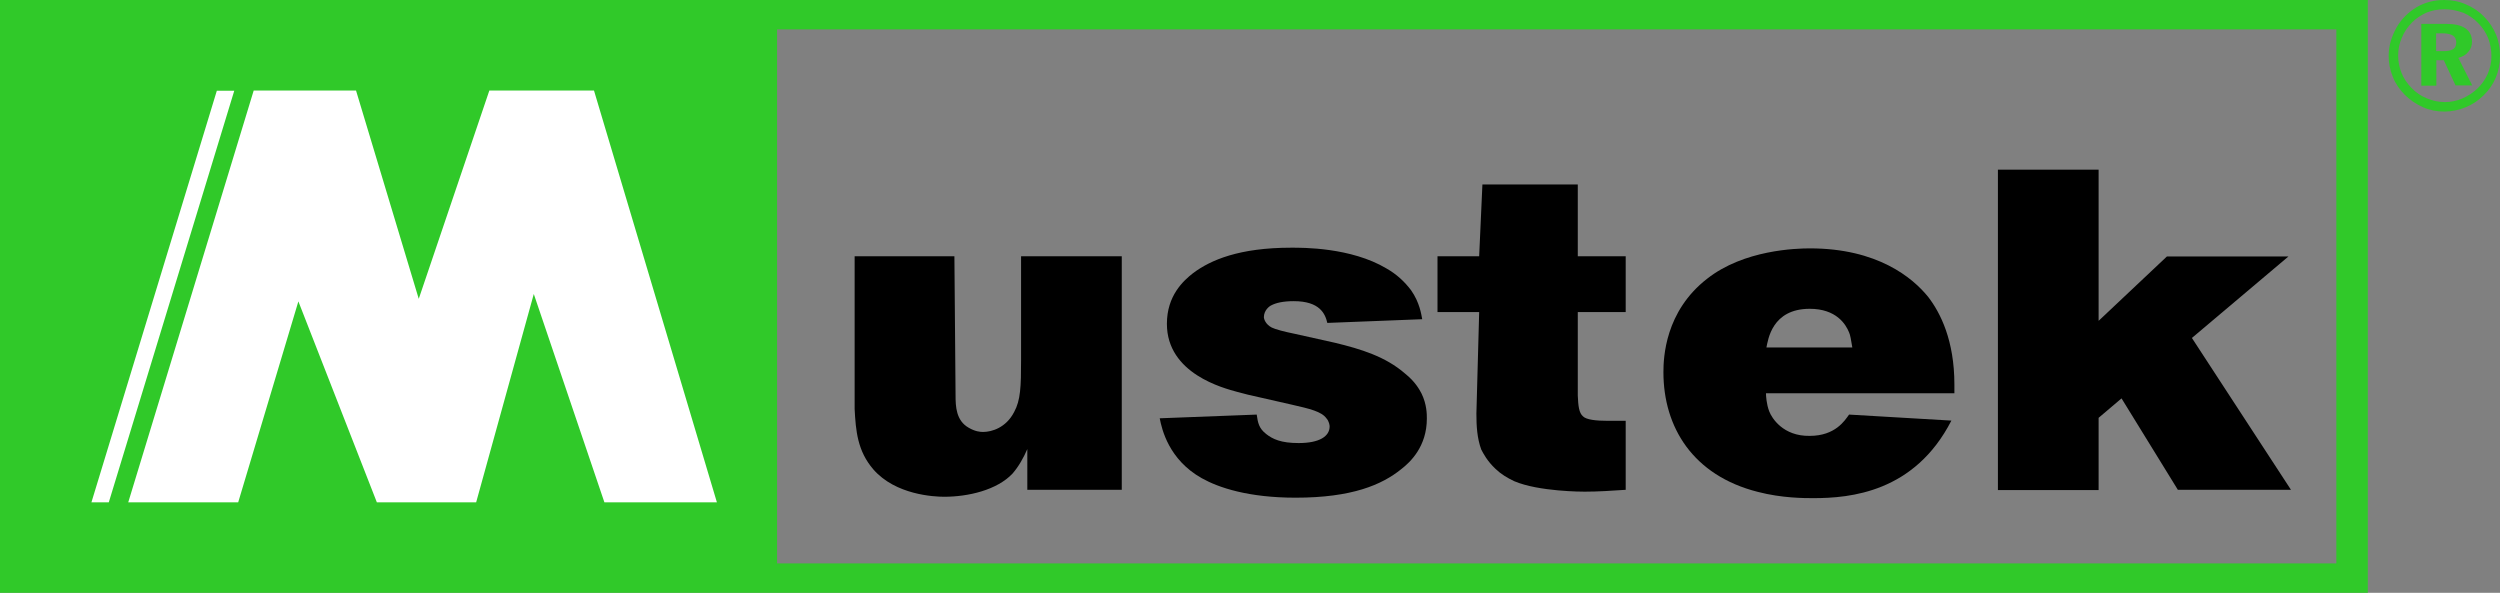
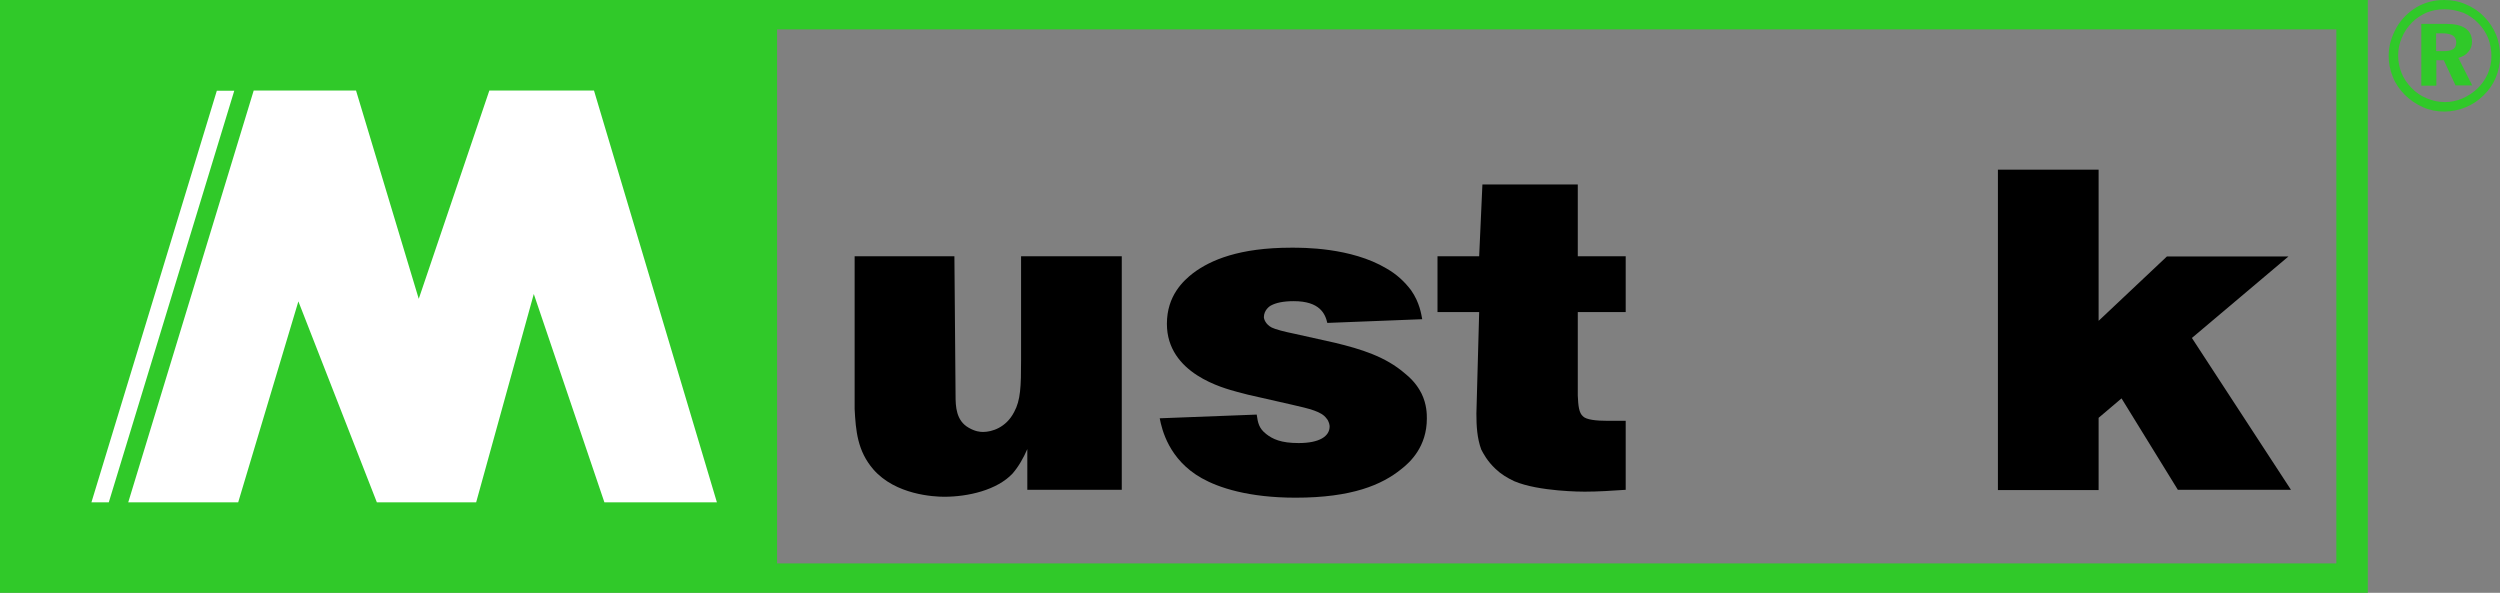
<svg xmlns="http://www.w3.org/2000/svg" xml:space="preserve" id="svg3310" x="0" y="0" style="enable-background:new 0 0 1080 256.1" version="1.1" viewBox="0 0 1080 256.1">
  <rect x="0" y="0" width="1080" height="256.1" fill="#808080" stroke="none" />
  <style>.st0{fill:#30c929}</style>
  <path id="path2692" d="M1022.9 0H0v256.1h1022.9V0zM335.7 12.7h673.6v230.7H335.7V12.7z" class="st0" />
  <g id="g2421">
    <path id="path2696" d="M443.8 211.7V194c-1.6 3.7-3.7 7.5-6.4 10.6-6.7 7.1-19.1 10-29.5 10-4.4 0-21-.8-30.6-11.8-6.9-8-7.6-16.7-8.1-26.1v-66h43.1l.5 60c0 4.9.2 11 5.7 14.1 2.8 1.6 4.8 1.8 6.2 1.8 3.7 0 9.9-1.8 13.4-8.6 2.8-5.1 3-11 3-22.4v-44.9h43.5v100.9h-40.8" />
    <path id="path2700" d="M573.4 139.5c-.9-3.9-3.2-9.4-14.5-9.4-4.8 0-7.8.8-9.7 1.8-.9.4-3.2 2.2-3.2 5.1 0 .8.7 3.1 3.4 4.5 1.6.8 5.5 1.8 9.9 2.7l17.5 3.9c11.1 2.7 21.7 5.9 30.2 13.3 4.4 3.5 6.2 6.9 7.1 8.6 2.3 4.7 2.3 9 2.3 10.8 0 12.1-7.1 18.8-11.1 21.9-8.3 6.7-21.2 12.3-45.6 12.3-20.3 0-33.2-4.3-40.5-8.4-14.3-8-17.3-21.2-18.2-25.9l41.9-1.6c.5 3.5.9 5.9 4.1 8.4 2.8 2.2 6.4 3.9 14 3.9 9 0 13.4-2.9 13.4-7.2 0-.4-.2-2.2-1.4-3.5-2.1-2.9-7.1-4.1-15-5.9l-18.9-4.3c-1.6-.4-3-.8-4.6-1.2-5.8-1.6-30.4-7.8-30.4-29.4 0-12.2 7.1-18.6 11.3-21.9 7.6-5.7 20-11 42.4-11 4.8 0 25.8-.2 41.2 9 4.4 2.5 7.8 5.7 10.6 9.4 3.7 5.3 4.4 10.4 4.8 12.5l-41 1.6" />
    <path id="path2704" d="M639 134.8h-18v-24.1h18l1.4-31h41.2v31h20.7v24.1h-20.7v36.1c.2 4.5.5 7.5 2.3 9 1.4 1.4 5.5 1.9 10.8 1.9h7.6v29.8c-6 .4-12 .8-17.7.8-.9 0-19.8 0-30.4-4.5-3-1.4-5.8-3.1-8.1-5.3-3.7-3.5-5.3-6.7-6.2-8.4-1.8-4.9-2.1-10.2-2.1-15.5l1.2-43.9" />
-     <path id="path2708" d="M844.4 169.9h-81.5c0 1 .2 4.7 1.4 7.8 1.1 2.9 6 10.8 17.5 10.6 11.1 0 15.2-6.7 17-9.2l44.2 2.6c-15.9 31-43.7 33.5-59.6 33.5-3.9 0-13.6 0-24-2.7-28.1-7.1-40.8-28-40.8-51.7 0-6.3.7-26.3 18.9-40.4 15.9-12.5 38.5-13.1 44.4-13.1 29.2 0 44.4 12.7 51.1 21 5.3 6.9 11.3 18.8 11.3 37.8v3.8zm-44.2-19.8c-.5-3.1-.9-5.5-1.4-6.5-1.4-3.5-5.5-10.2-17-10.2-16.4 0-18 13.5-18.7 16.7h37.1" />
    <path id="path2712" d="m940.9 211.7-24.4-39.6-9.9 8.4v31.2h-43.5V73.3h43.5v65.3l29.5-27.8h52.5L946.9 146l42.8 65.6h-48.8" />
  </g>
  <path id="path2716" d="M93.7 39.1 39.5 217H47l54.2-177.8h-7.5zm15.9 0L55.4 217h47.5l26-86.8 33.9 86.8h42.9l24.9-90 30.5 90h48.6L256.6 39.1h-45.2l-30.5 90-27.1-90h-44.2z" style="fill:#fff" />
  <path d="M1055.9 0c3.3 0 6.5.6 9.4 1.9 2.9 1.2 5.6 3 7.9 5.4 2.2 2.2 3.9 4.8 5.1 7.7 1.2 2.9 1.7 6 1.7 9.2 0 3.3-.6 6.4-1.8 9.3-1.2 2.9-3 5.5-5.3 7.7-2.3 2.3-4.9 4-7.9 5.2-2.9 1.2-6 1.8-9.1 1.8-3.2 0-6.3-.6-9.2-1.9-2.9-1.3-5.6-3.1-7.9-5.4-2.2-2.3-4-4.8-5.1-7.7-1.2-2.9-1.8-5.9-1.8-9 0-2.2.3-4.3.9-6.4.6-2.1 1.5-4.1 2.6-6.1 2.2-3.7 5.1-6.5 8.6-8.6 3.6-2.1 7.6-3.1 11.9-3.1zm.1 4c-2.7 0-5.3.5-7.6 1.4-2.3 1-4.5 2.4-6.3 4.2-2 2-3.5 4.2-4.5 6.7-1.1 2.5-1.6 5-1.6 7.7s.5 5.2 1.5 7.6c1 2.4 2.4 4.5 4.3 6.4 1.9 2 4.1 3.5 6.6 4.5s5 1.6 7.7 1.6c2.6 0 5.1-.5 7.5-1.5 2.4-1 4.7-2.5 6.7-4.4 1.9-1.8 3.3-3.9 4.4-6.3 1-2.4 1.6-4.9 1.6-7.5 0-2.9-.5-5.5-1.4-7.9-1-2.4-2.4-4.6-4.3-6.5-1.9-2-4.1-3.5-6.5-4.5-2.8-1-5.4-1.5-8.1-1.5zm-10.1 6.3h10.5c3.8 0 6.7.6 8.6 1.9 1.9 1.3 2.9 3.2 2.9 5.7 0 1.8-.5 3.3-1.6 4.5-1 1.3-2.5 2.1-4.3 2.6l6 11.9h-7.2l-5.1-10.9h-3.2v11h-6.5V10.3zm6.5 4.1v7.7h3.2c1.9 0 3.3-.3 4.2-.9.9-.6 1.3-1.6 1.3-2.8 0-1.4-.5-2.4-1.4-3-1-.6-2.4-1-4.4-1h-2.9z" class="st0" />
</svg>